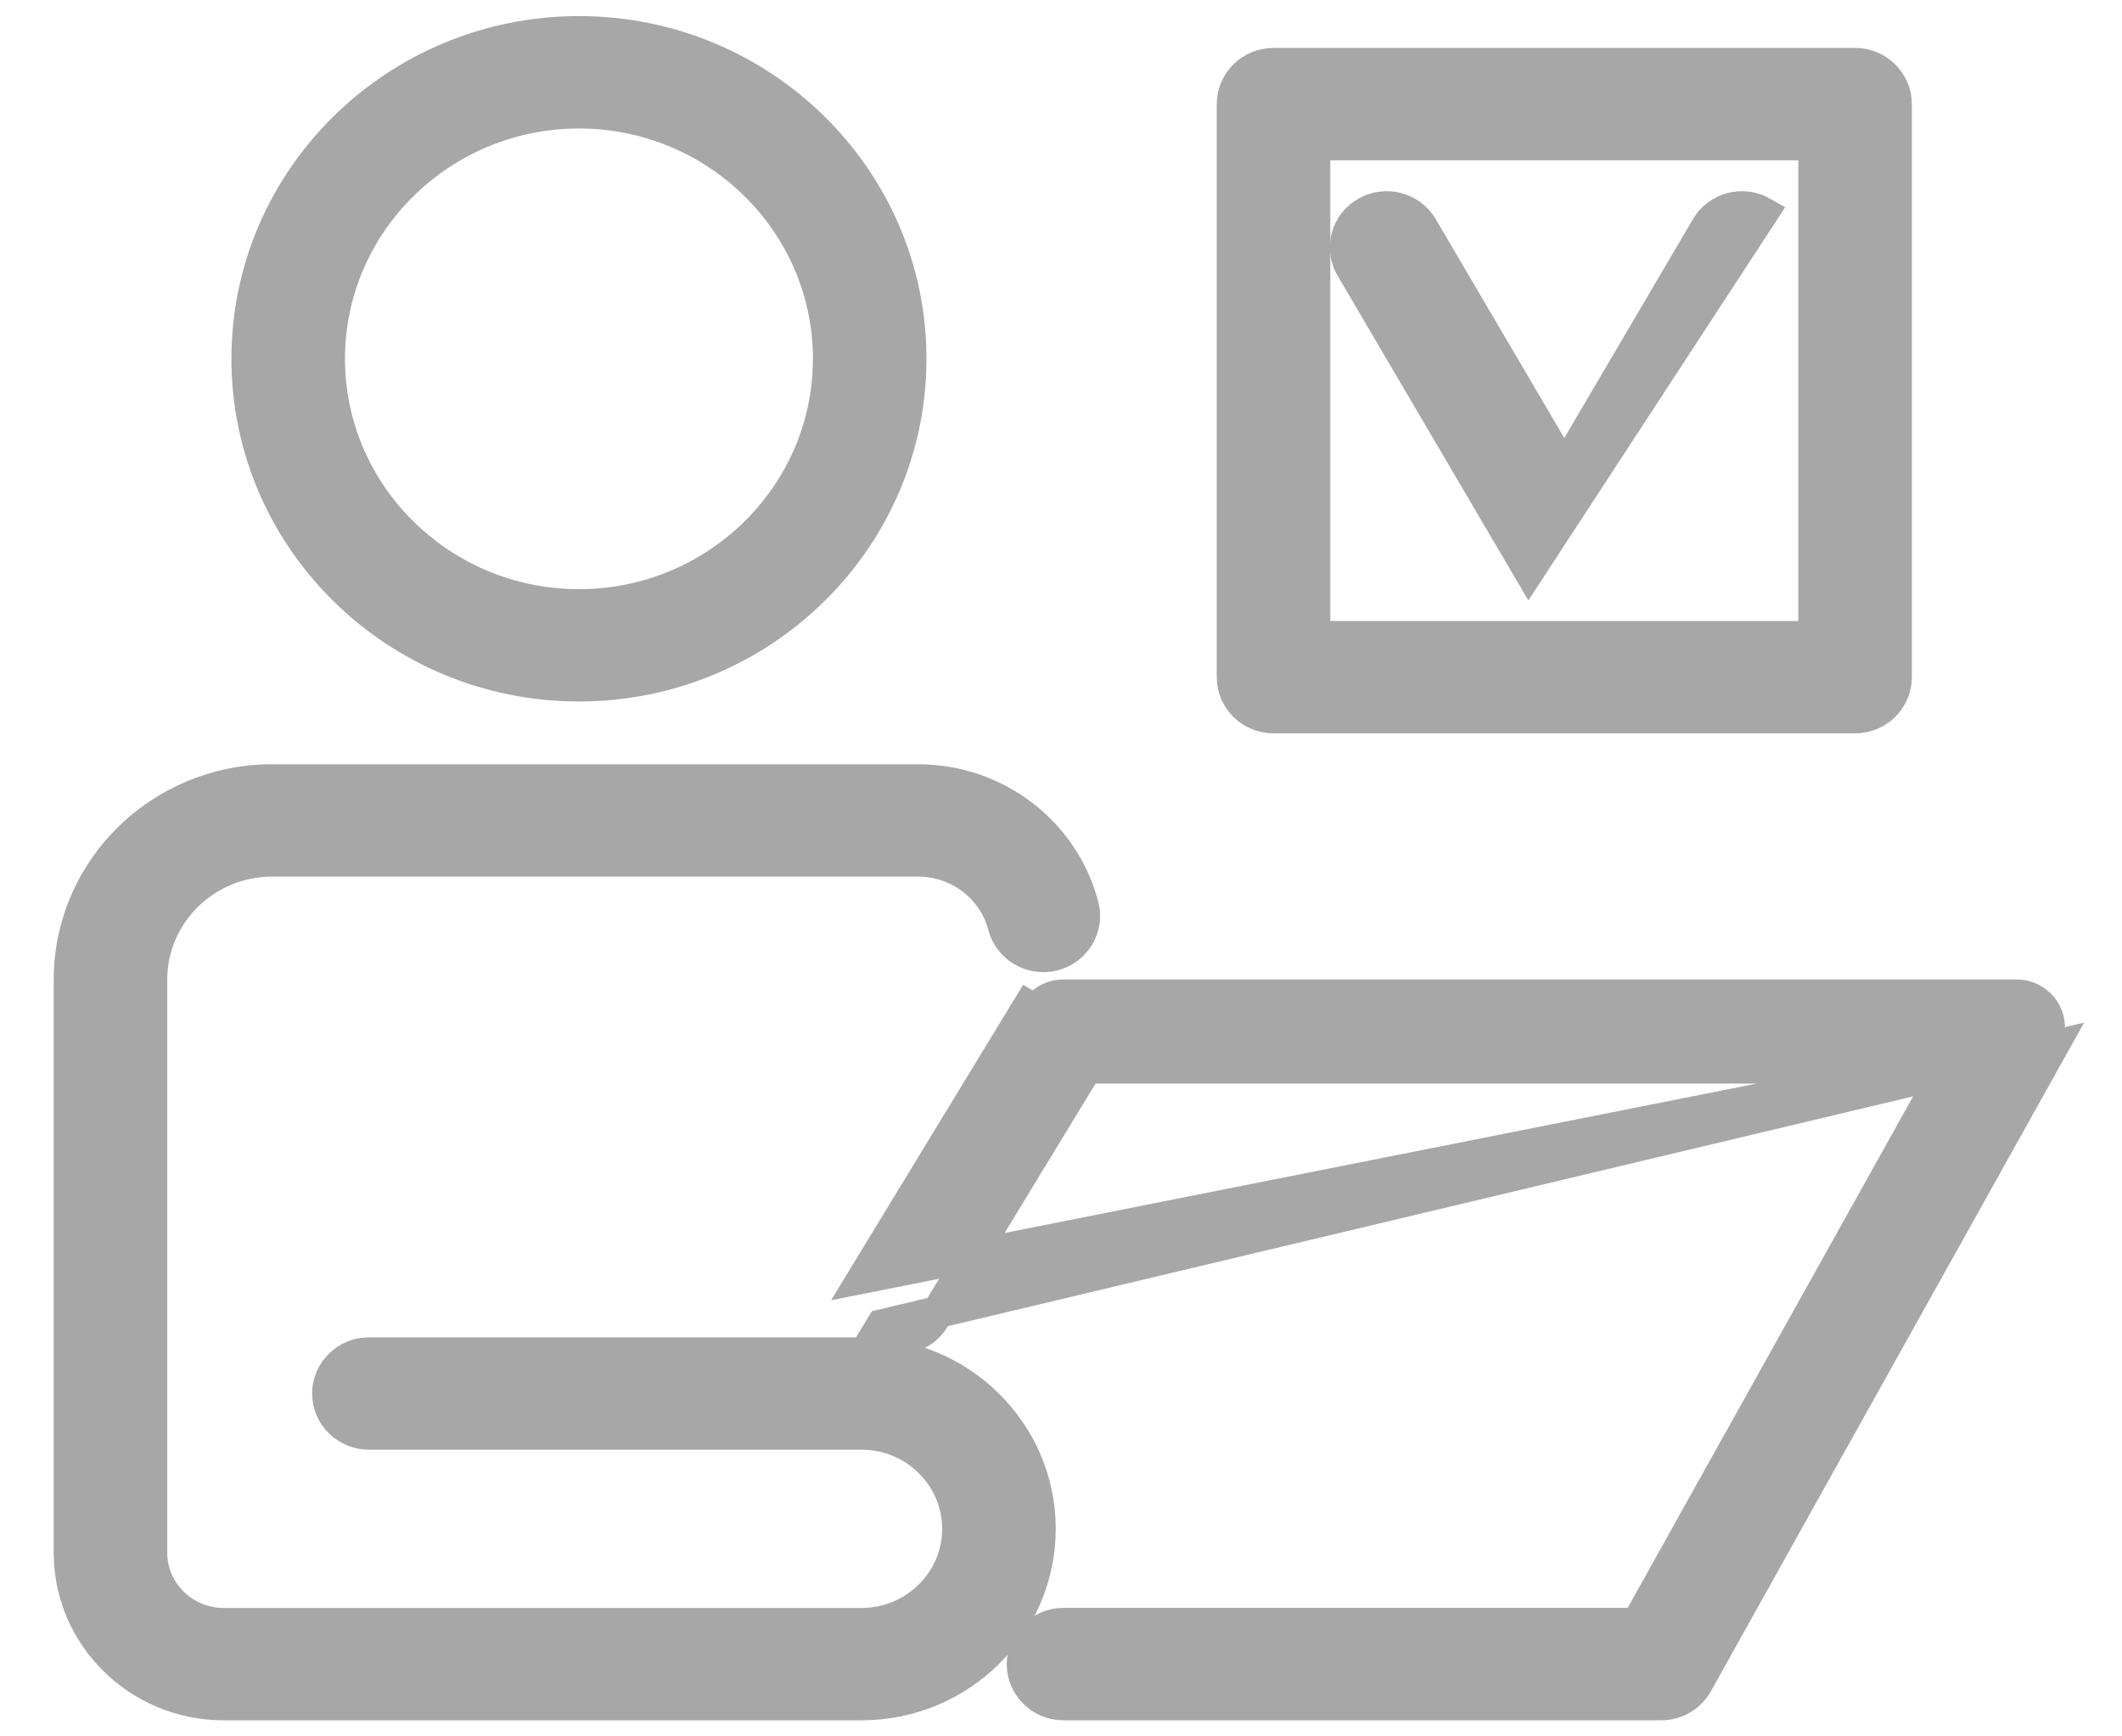
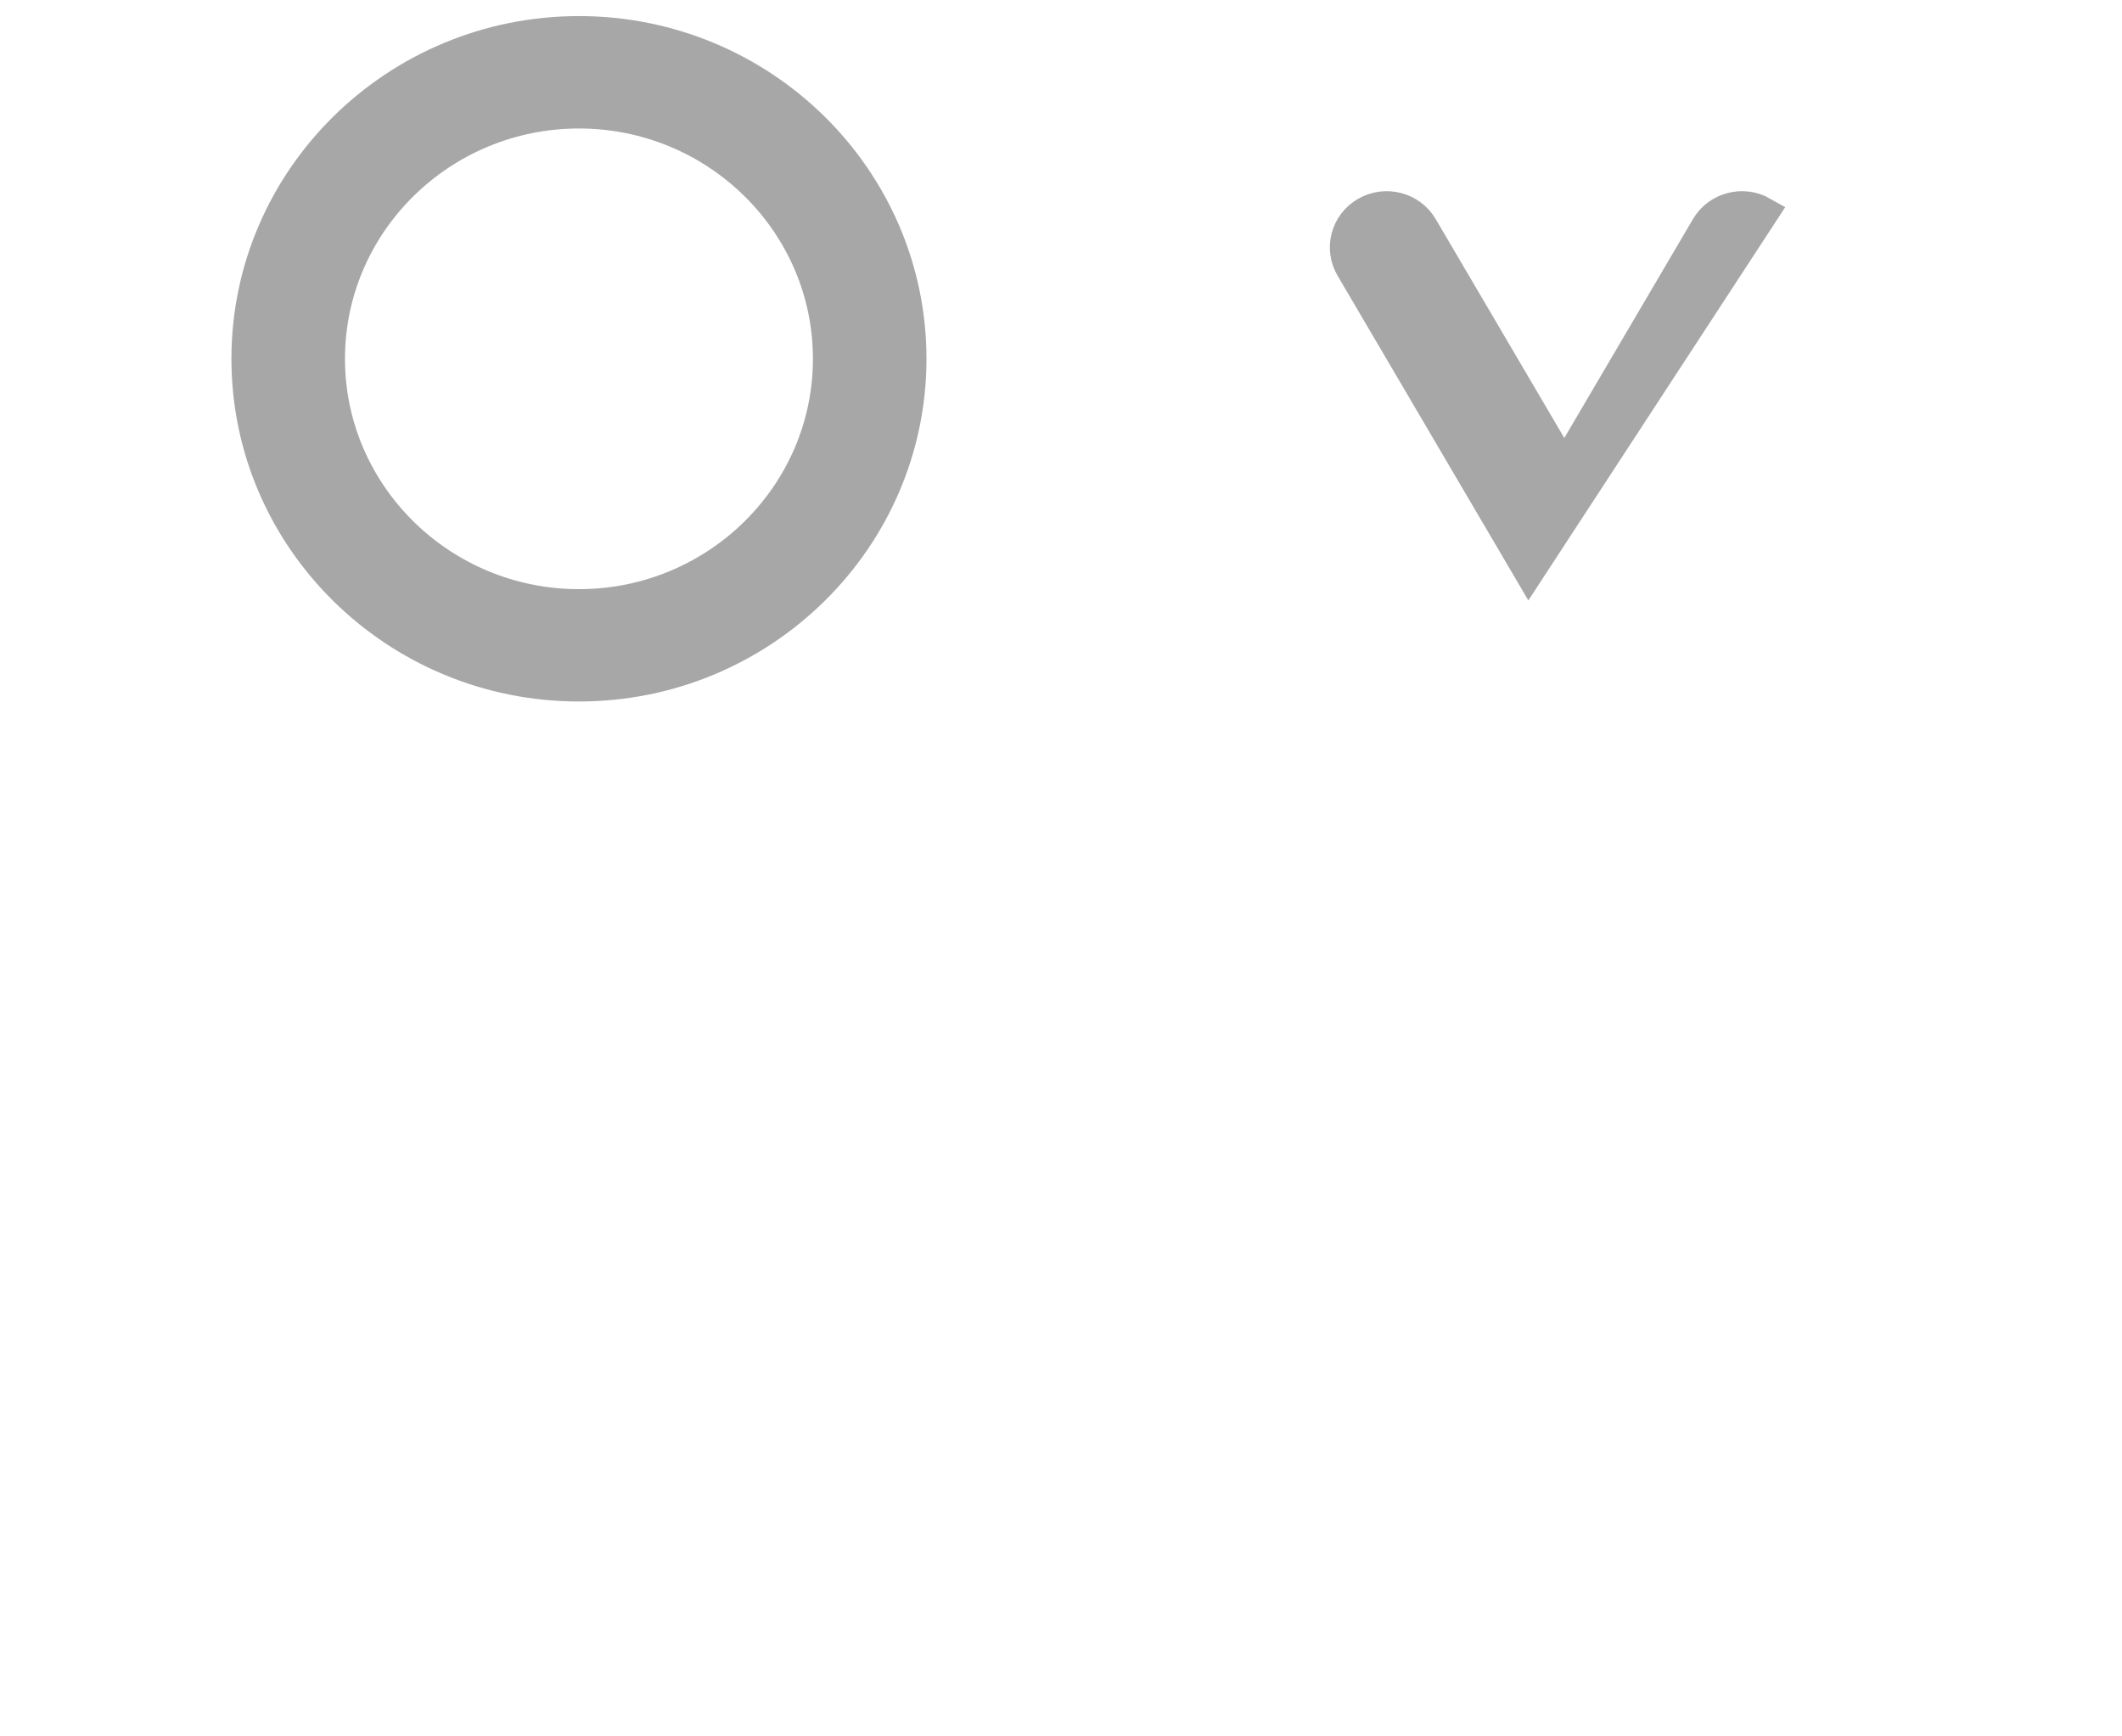
<svg xmlns="http://www.w3.org/2000/svg" width="33" height="27" viewBox="0 0 33 27" fill="none">
-   <path d="M13.434 19.862L31.8 16.214C31.886 16.061 31.883 15.874 31.793 15.723C31.702 15.572 31.538 15.48 31.36 15.48H16.539C16.362 15.48 16.199 15.571 16.108 15.72L15.996 15.654L13.434 19.862ZM26.388 26.177L31.915 16.276L13.718 20.608L13.651 20.718C13.951 20.895 14.34 20.8 14.52 20.504L16.897 16.599H30.289L25.459 25.252H16.539C16.189 25.252 15.906 25.532 15.906 25.876C15.906 26.22 16.189 26.5 16.539 26.5H25.834C26.064 26.5 26.277 26.376 26.388 26.177Z" fill="#A7A7A7" stroke="#A7A7A7" stroke-width="0.5" />
  <path d="M3.849 5.579C3.849 8.38 6.161 10.658 9.004 10.658C11.846 10.658 14.158 8.38 14.158 5.579C14.158 2.778 11.846 0.5 9.004 0.5C6.161 0.5 3.849 2.778 3.849 5.579ZM12.892 5.579C12.892 7.692 11.148 9.411 9.004 9.411C6.86 9.411 5.115 7.692 5.115 5.579C5.115 3.467 6.86 1.748 9.004 1.748C11.148 1.748 12.892 3.467 12.892 5.579Z" fill="#A7A7A7" stroke="#A7A7A7" stroke-width="0.5" />
-   <path d="M15.612 14.398C15.699 14.732 16.045 14.932 16.383 14.847C16.721 14.761 16.925 14.421 16.838 14.087C16.538 12.937 15.485 12.134 14.279 12.134H4.23C2.496 12.134 1.085 13.524 1.085 15.233V24.143C1.085 25.443 2.158 26.5 3.477 26.5H13.399C14.926 26.5 16.168 25.277 16.168 23.772C16.168 22.268 14.926 21.045 13.399 21.045H5.738C5.388 21.045 5.104 21.324 5.104 21.669C5.104 22.013 5.388 22.292 5.738 22.292H13.399C14.227 22.292 14.902 22.956 14.902 23.772C14.902 24.588 14.227 25.253 13.399 25.253H3.477C2.856 25.253 2.351 24.755 2.351 24.143V15.233C2.351 14.212 3.194 13.381 4.23 13.381H14.279C14.907 13.381 15.455 13.8 15.612 14.398Z" fill="#A7A7A7" />
-   <path d="M15.612 14.398C15.699 14.732 16.045 14.932 16.383 14.847C16.721 14.761 16.925 14.421 16.838 14.087C16.538 12.937 15.485 12.134 14.279 12.134H4.23C2.496 12.134 1.085 13.524 1.085 15.233V24.143C1.085 25.443 2.158 26.5 3.477 26.5H13.399C14.926 26.5 16.168 25.277 16.168 23.772C16.168 22.268 14.926 21.045 13.399 21.045H5.738C5.388 21.045 5.104 21.324 5.104 21.669C5.104 22.013 5.388 22.292 5.738 22.292H13.399C14.227 22.292 14.902 22.956 14.902 23.772C14.902 24.588 14.227 25.253 13.399 25.253H3.477C2.856 25.253 2.351 24.755 2.351 24.143V15.233C2.351 14.212 3.194 13.381 4.23 13.381H14.279C14.907 13.381 15.455 13.8 15.612 14.398ZM15.612 14.398L15.738 14.366" stroke="#A7A7A7" stroke-width="0.5" />
-   <path d="M28.849 0.995H19.805C19.456 0.995 19.172 1.275 19.172 1.619V10.53C19.172 10.874 19.456 11.153 19.805 11.153H28.849C29.198 11.153 29.482 10.874 29.482 10.53V1.619C29.482 1.275 29.198 0.995 28.849 0.995ZM28.216 9.906H20.438V2.243H28.216V9.906Z" fill="#A7A7A7" stroke="#A7A7A7" stroke-width="0.5" />
  <path d="M23.779 8.862L27.408 3.307C27.105 3.134 26.718 3.236 26.543 3.534L24.327 7.304L22.112 3.534C21.937 3.236 21.55 3.134 21.247 3.307C20.944 3.479 20.841 3.861 21.016 4.159L23.779 8.862Z" fill="#A7A7A7" stroke="#A7A7A7" stroke-width="0.5" />
</svg>